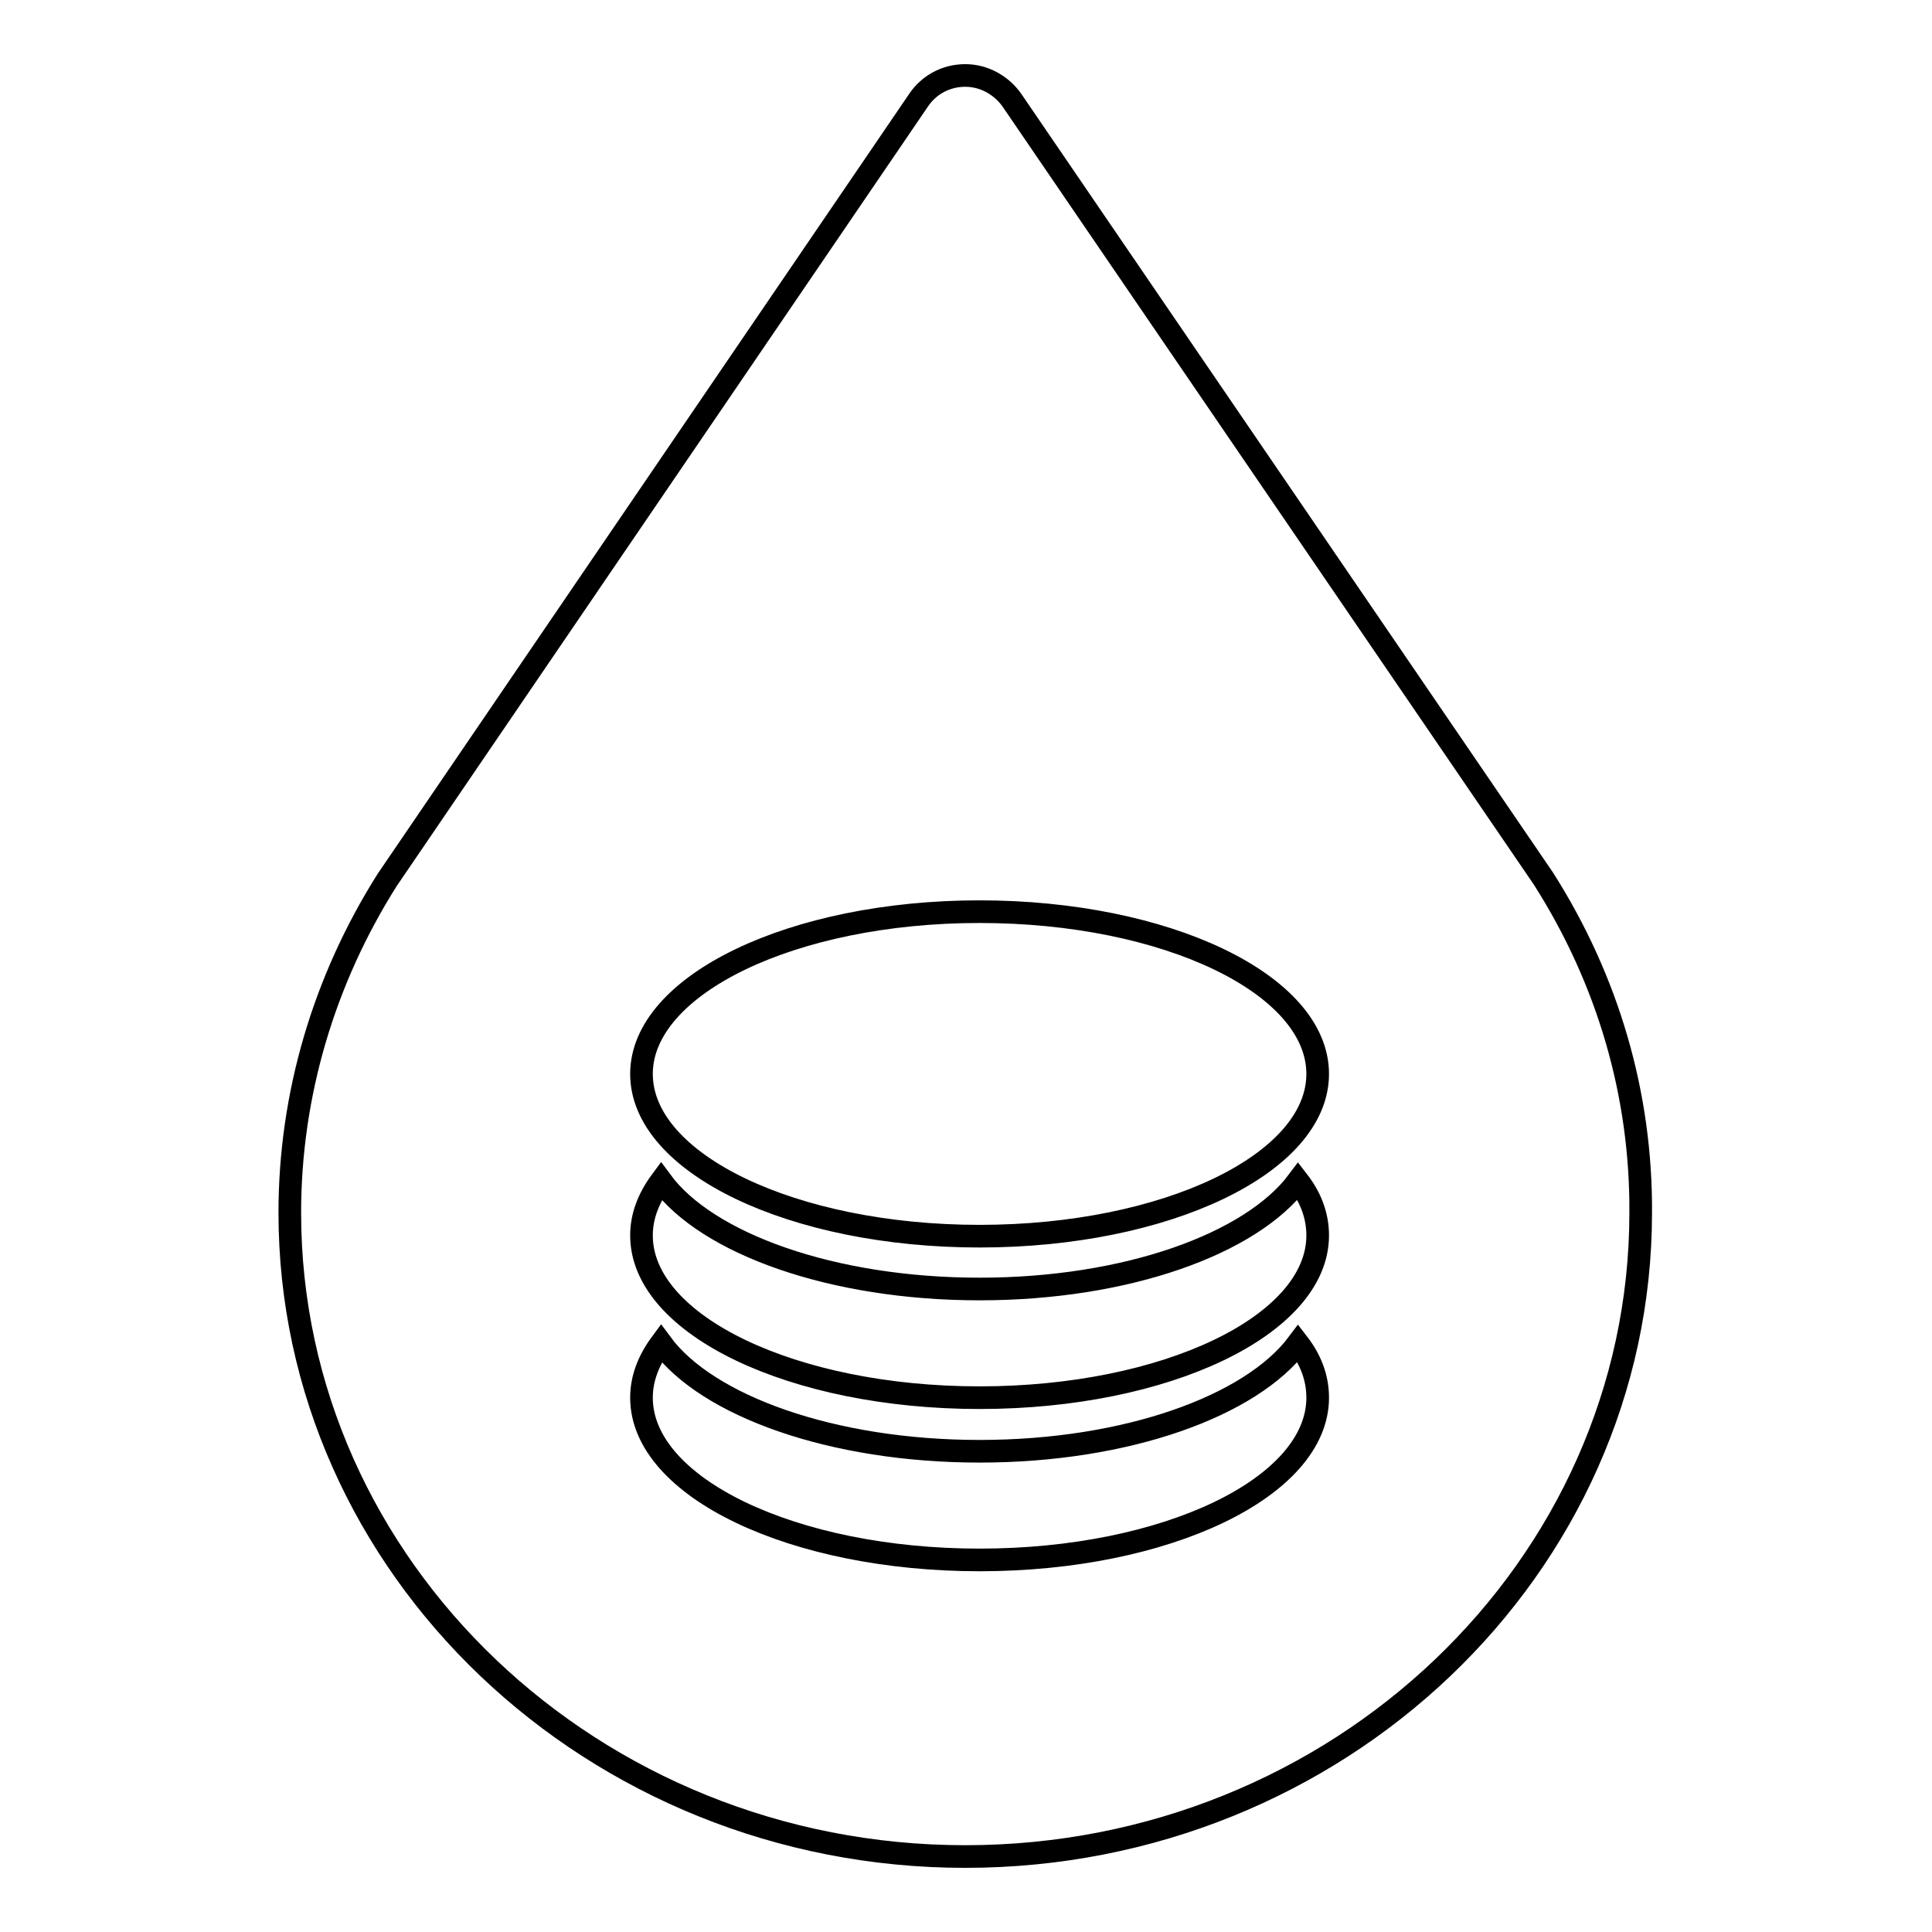
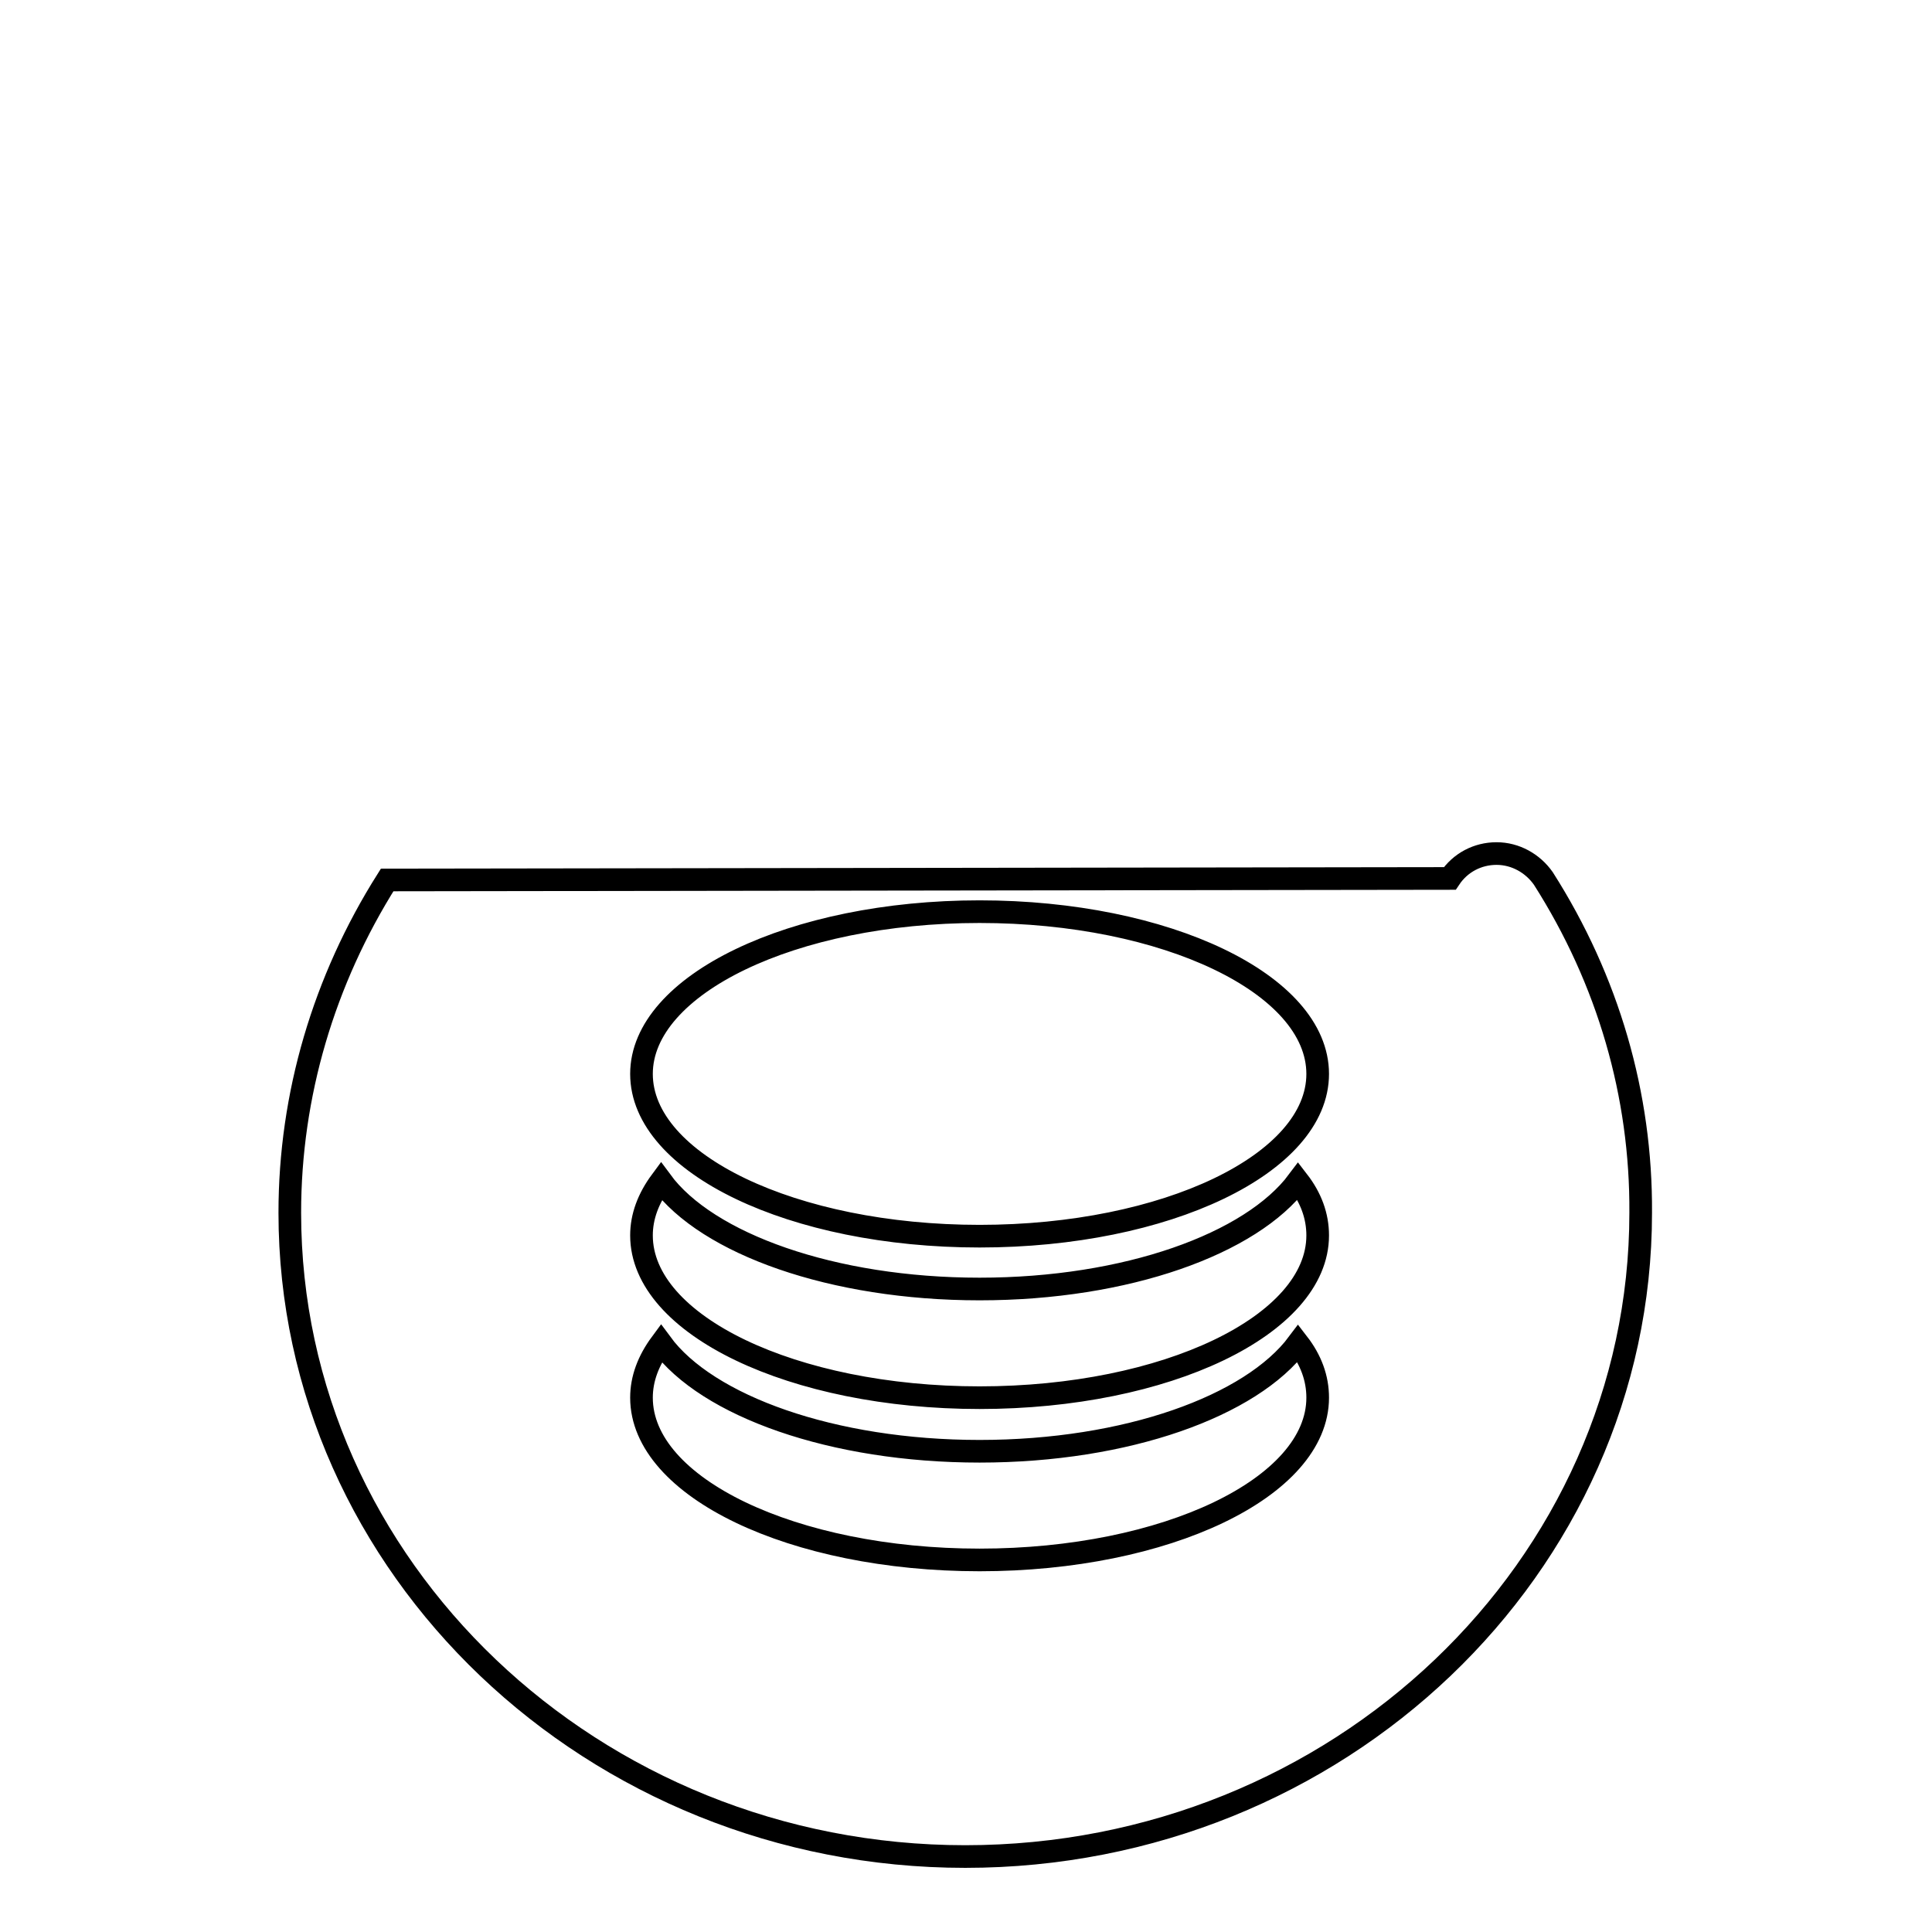
<svg xmlns="http://www.w3.org/2000/svg" version="1.1" x="0px" y="0px" viewBox="0 0 256 256" enable-background="new 0 0 256 256" xml:space="preserve">
  <g>
    <g>
-       <path stroke-width="3" fill-opacity="0" stroke="#000000" d="M204.5,116.4L134.1,13.3c-1.4-2-3.7-3.3-6.2-3.3s-4.8,1.2-6.2,3.3L51.3,116.6c-8.4,13.3-12.9,28.5-12.9,44.1c0,47,40.2,85.3,89.5,85.3c49.4,0,89.5-38.3,89.5-85.3C217.5,145.1,213.1,129.9,204.5,116.4L204.5,116.4z M129.8,206.7c-24.7,0-44.8-9.6-44.8-21.5c0-2.5,0.9-4.9,2.6-7.2c6.1,8.3,22.7,14.3,42.2,14.3c19.5,0,36-6,42.2-14.3c1.7,2.2,2.6,4.6,2.6,7.2C174.6,197.1,154.5,206.7,129.8,206.7L129.8,206.7z M129.8,185.2c-24.7,0-44.8-9.6-44.8-21.5c0-2.5,0.9-4.9,2.6-7.2c6.1,8.3,22.7,14.3,42.2,14.3c19.5,0,36-6,42.2-14.3c1.7,2.2,2.6,4.6,2.6,7.2C174.6,175.6,154.5,185.2,129.8,185.2L129.8,185.2z M129.8,163.8c-24.7,0-44.8-9.6-44.8-21.5c0-11.8,20-21.5,44.8-21.5c24.7,0,44.8,9.6,44.8,21.5C174.6,154.2,154.5,163.8,129.8,163.8L129.8,163.8z" />
+       <path stroke-width="3" fill-opacity="0" stroke="#000000" d="M204.5,116.4c-1.4-2-3.7-3.3-6.2-3.3s-4.8,1.2-6.2,3.3L51.3,116.6c-8.4,13.3-12.9,28.5-12.9,44.1c0,47,40.2,85.3,89.5,85.3c49.4,0,89.5-38.3,89.5-85.3C217.5,145.1,213.1,129.9,204.5,116.4L204.5,116.4z M129.8,206.7c-24.7,0-44.8-9.6-44.8-21.5c0-2.5,0.9-4.9,2.6-7.2c6.1,8.3,22.7,14.3,42.2,14.3c19.5,0,36-6,42.2-14.3c1.7,2.2,2.6,4.6,2.6,7.2C174.6,197.1,154.5,206.7,129.8,206.7L129.8,206.7z M129.8,185.2c-24.7,0-44.8-9.6-44.8-21.5c0-2.5,0.9-4.9,2.6-7.2c6.1,8.3,22.7,14.3,42.2,14.3c19.5,0,36-6,42.2-14.3c1.7,2.2,2.6,4.6,2.6,7.2C174.6,175.6,154.5,185.2,129.8,185.2L129.8,185.2z M129.8,163.8c-24.7,0-44.8-9.6-44.8-21.5c0-11.8,20-21.5,44.8-21.5c24.7,0,44.8,9.6,44.8,21.5C174.6,154.2,154.5,163.8,129.8,163.8L129.8,163.8z" />
    </g>
  </g>
</svg>